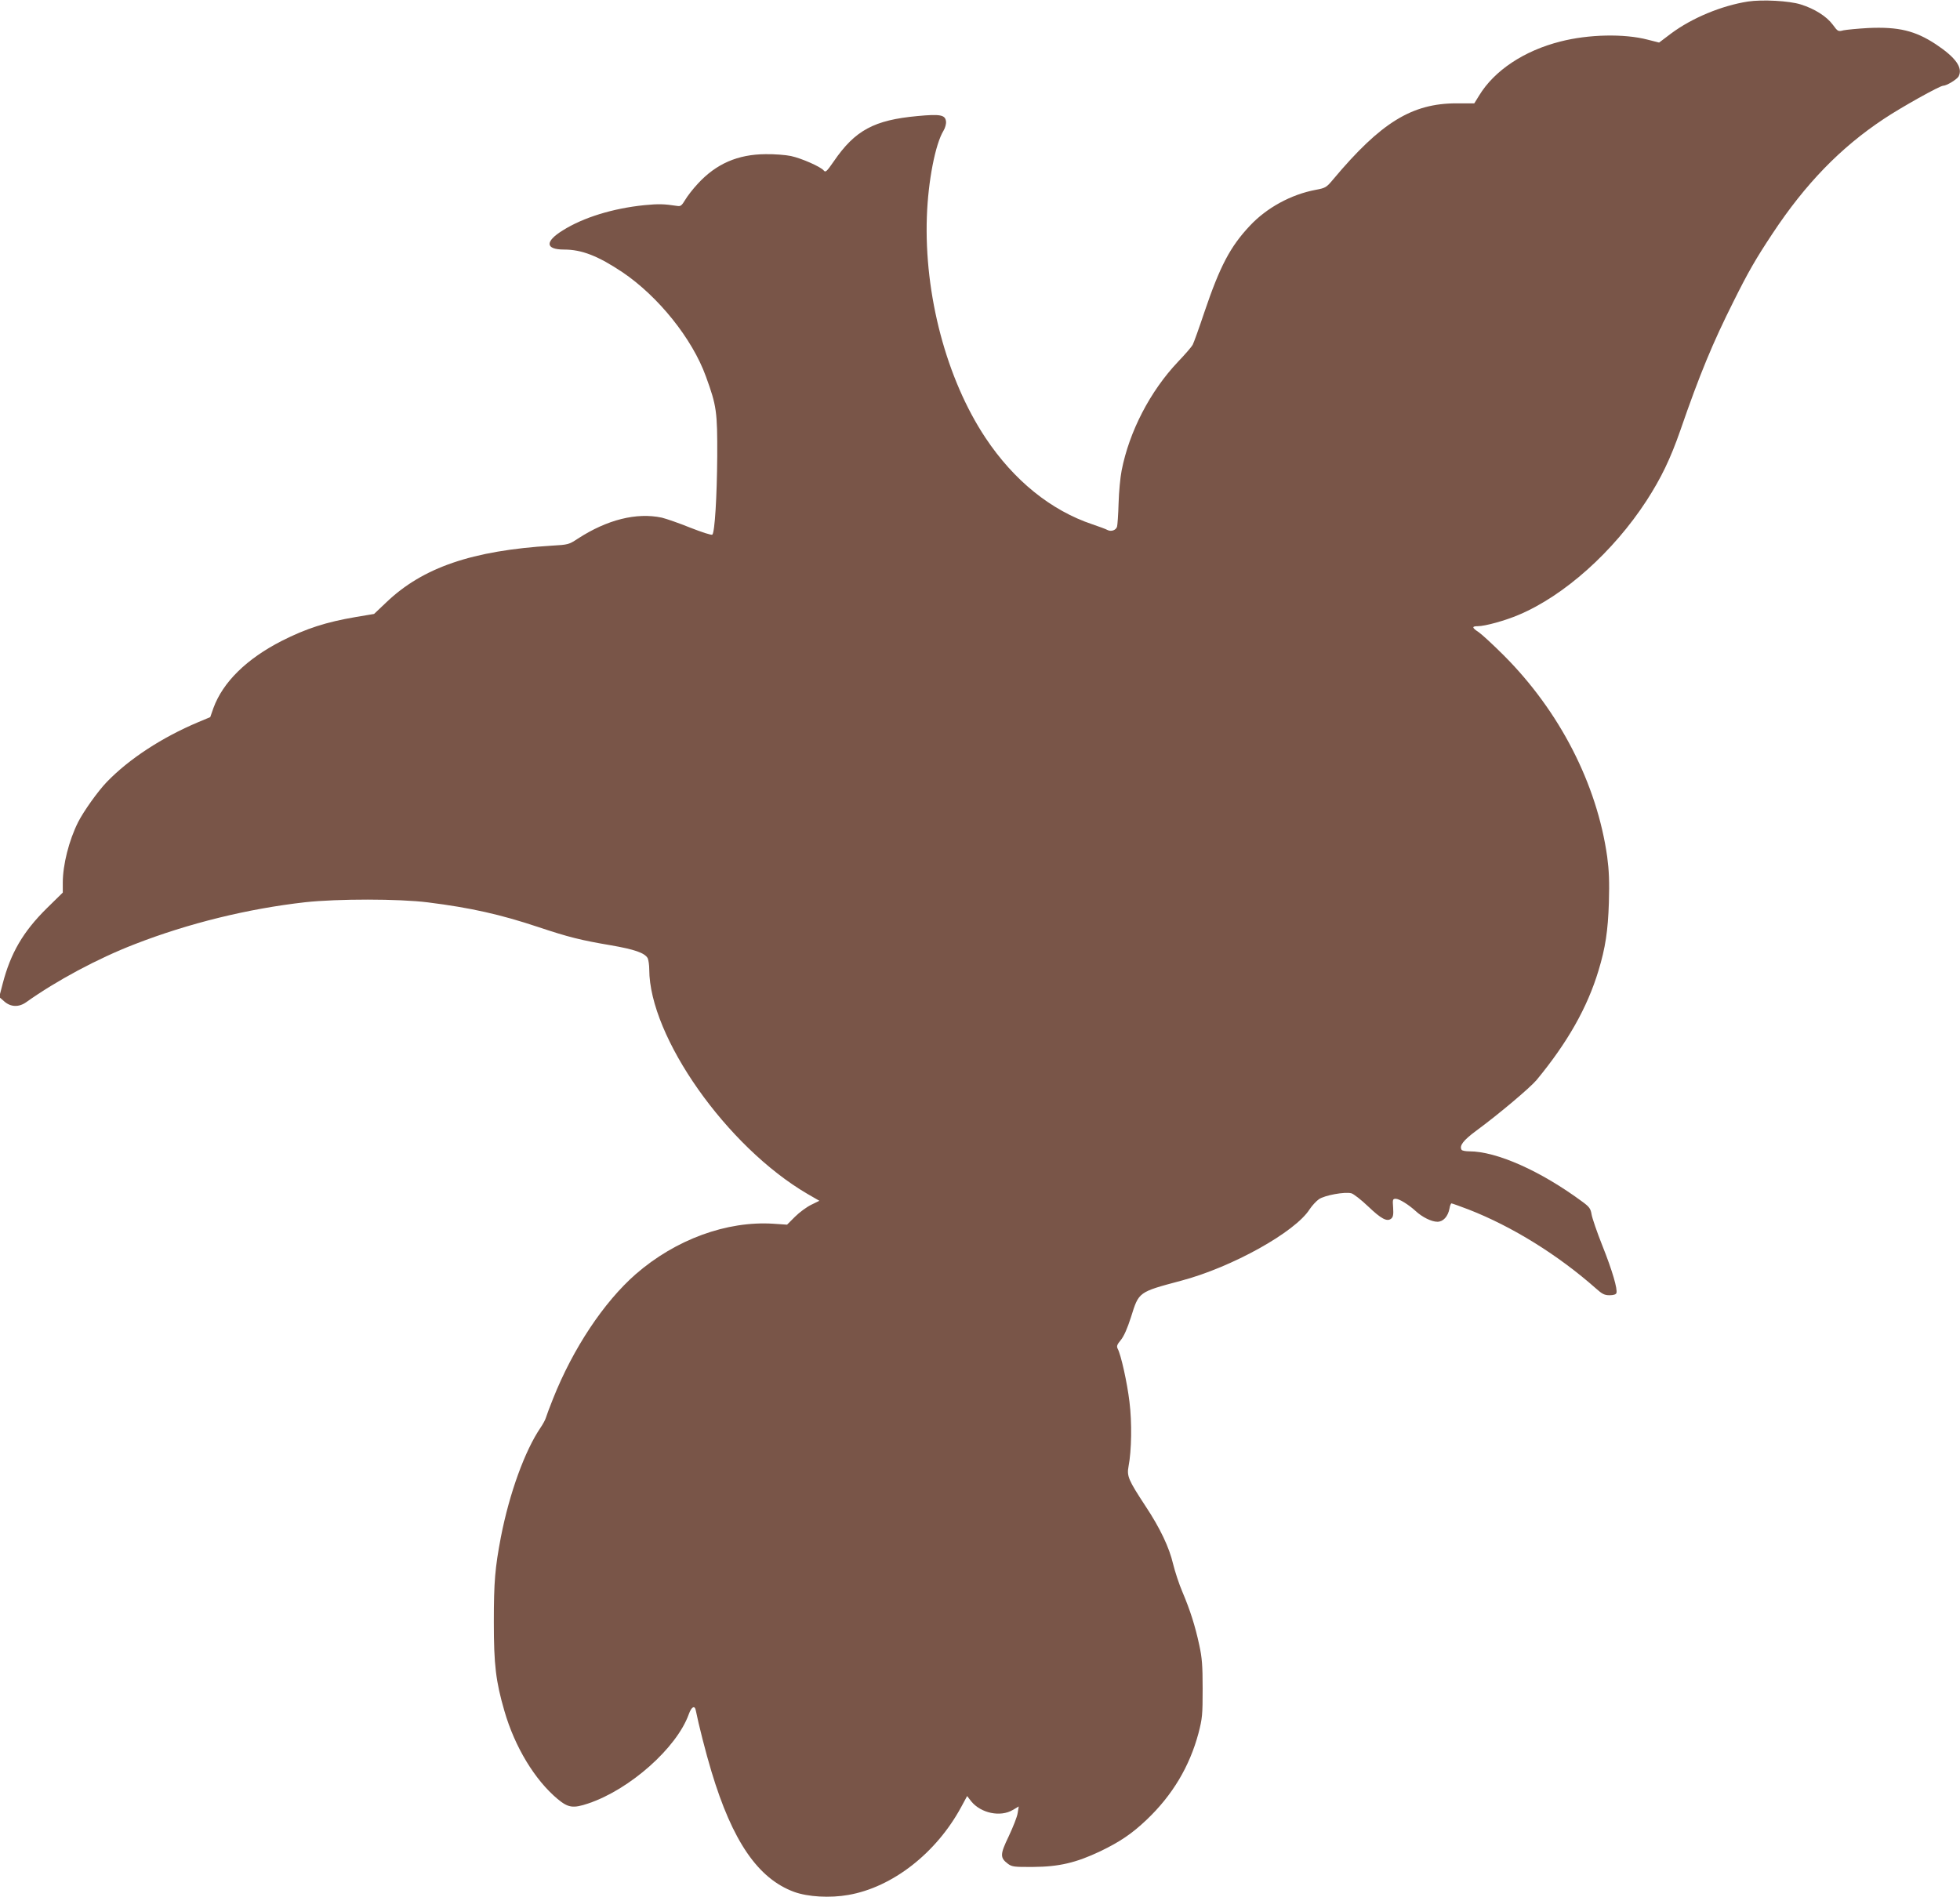
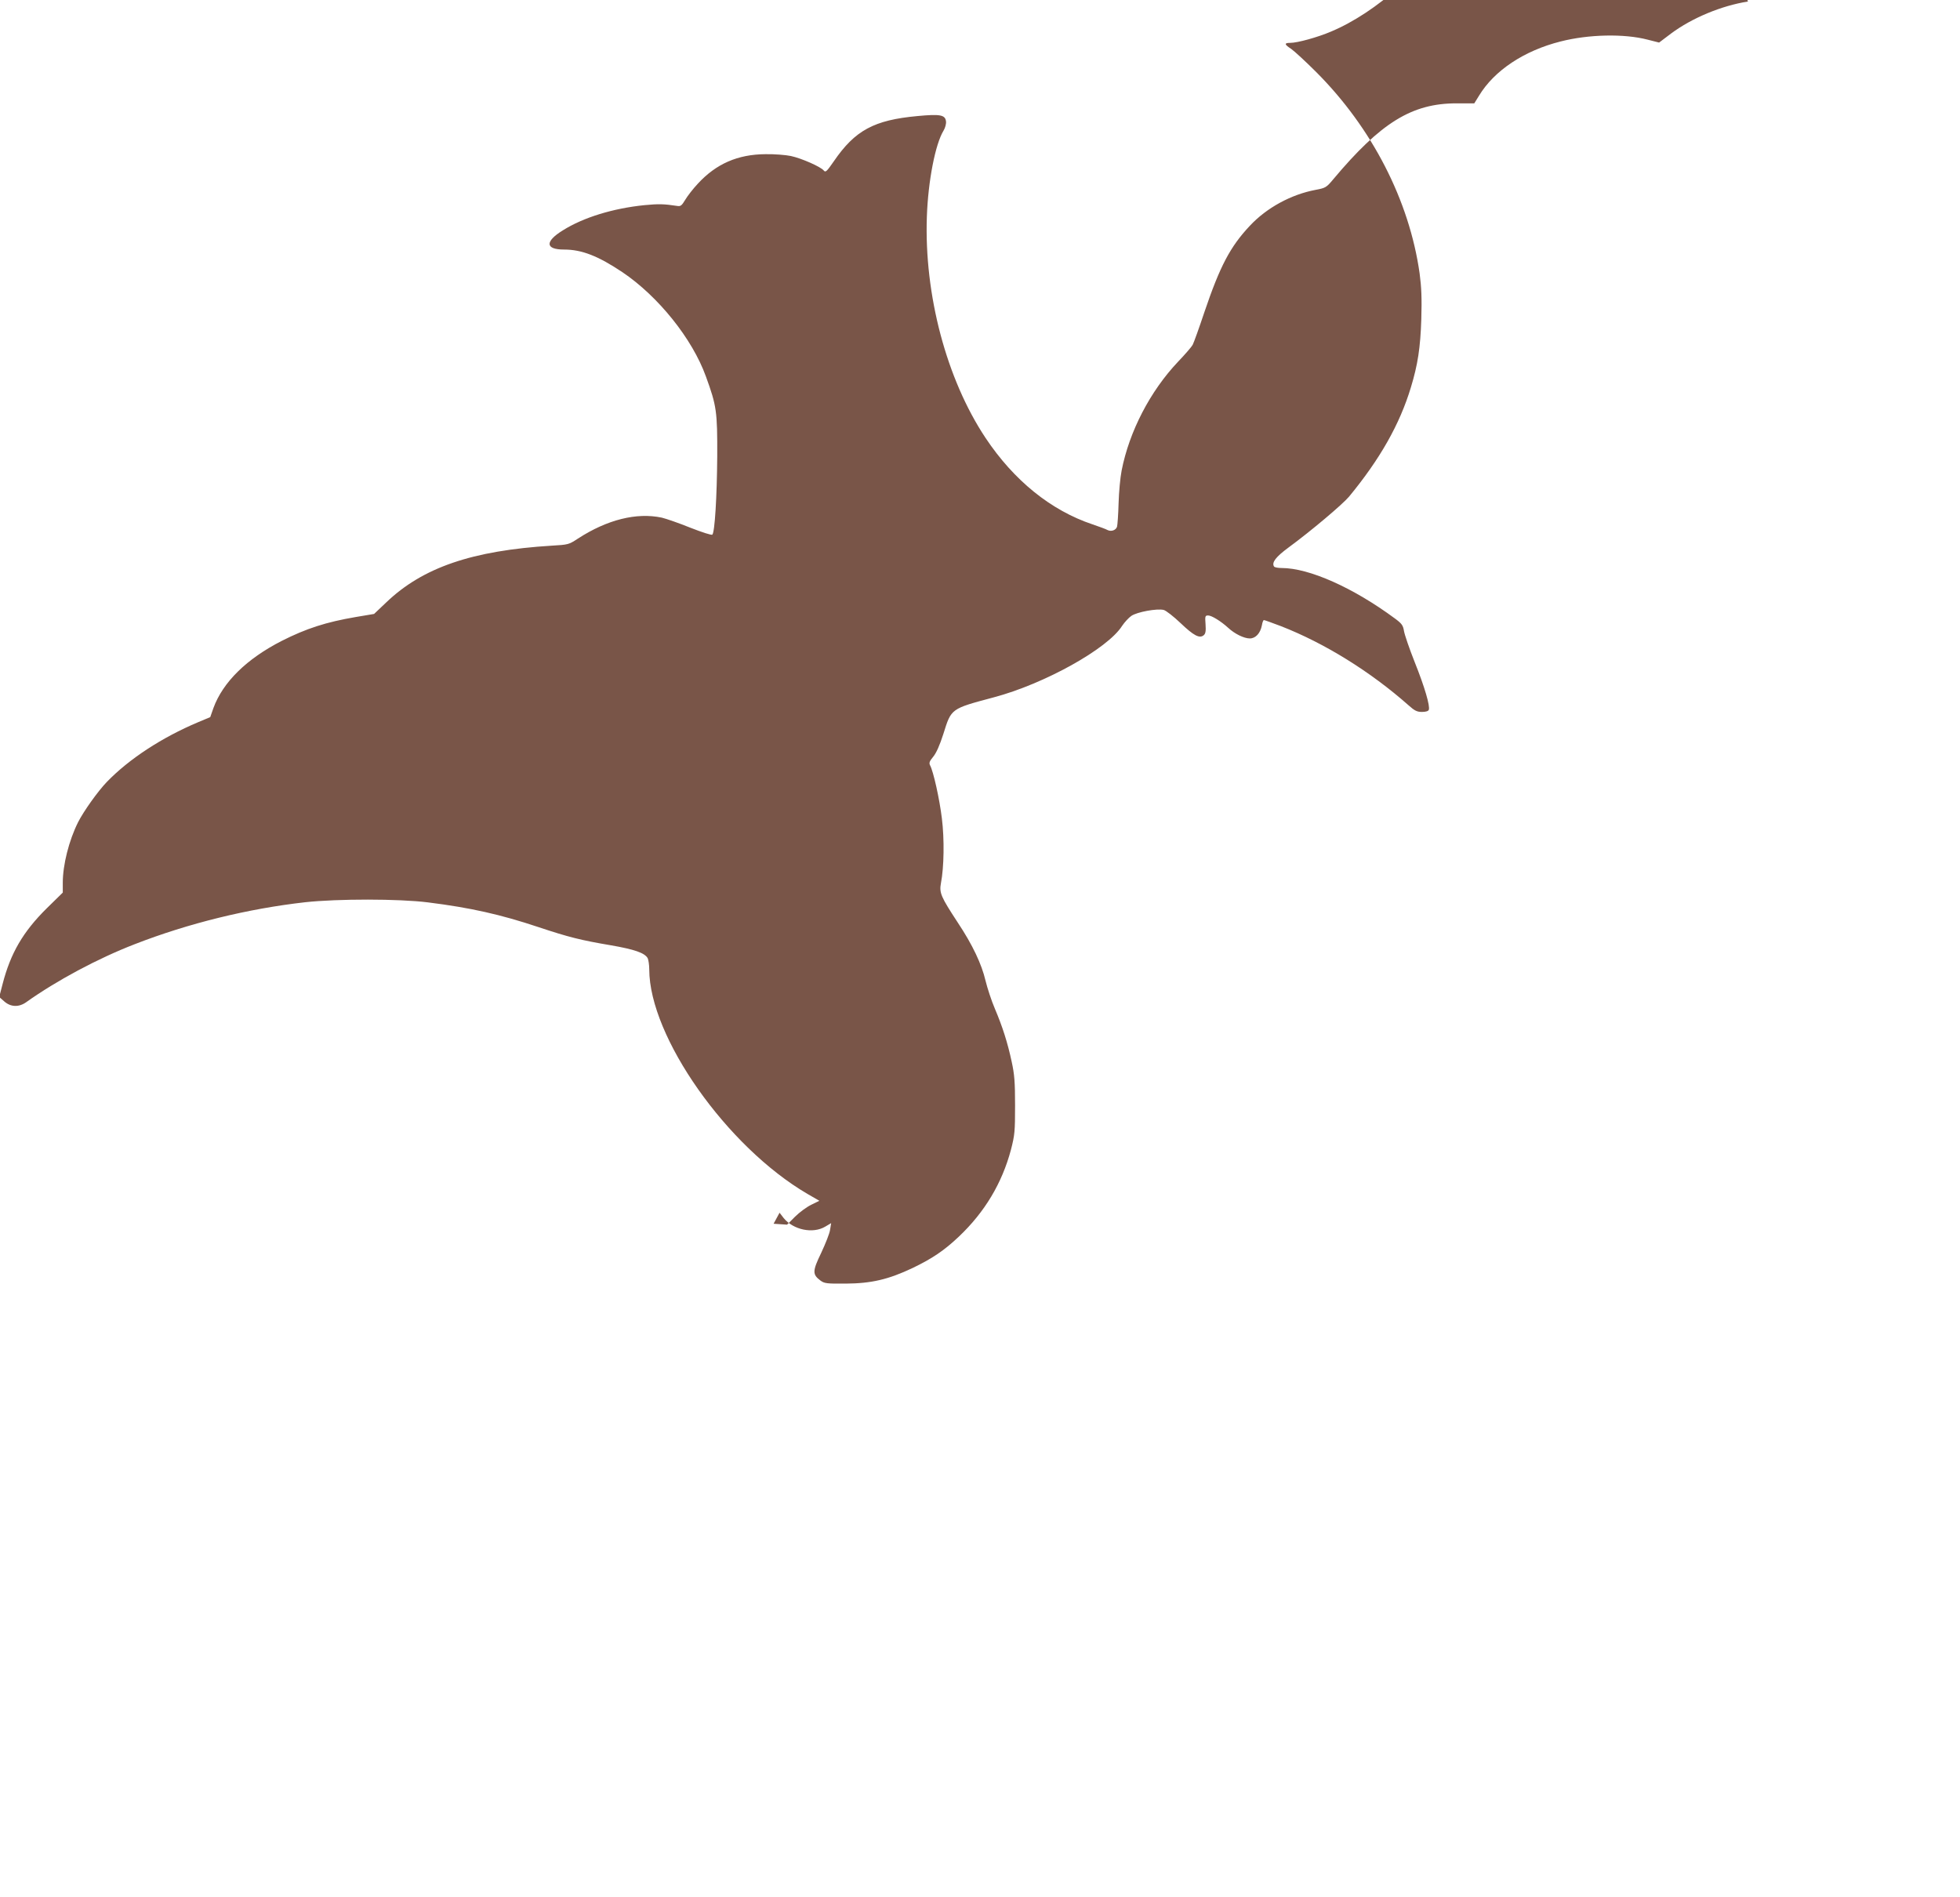
<svg xmlns="http://www.w3.org/2000/svg" version="1.0" width="1280pt" height="1239pt" viewBox="0 0 1280 1239" preserveAspectRatio="xMidYMid meet">
  <g transform="translate(0,1239) scale(0.1,-0.1)" fill="#795548" stroke="none">
-     <path d="M11415 12380 c-172 -27 -365 -107 -502 -209 l-78 -59 -75 19 c-153 40 -386 35 -569 -12 -238 -60 -433 -190 -532 -354 l-31 -50 -116 0 c-291 0 -494 -125 -805 -496 -45 -54 -51 -57 -115 -69 -160 -30 -320 -117 -430 -235 -128 -136 -195 -264 -296 -562 -35 -105 -70 -202 -77 -215 -6 -12 -49 -62 -95 -110 -183 -193 -319 -456 -369 -711 -9 -45 -18 -142 -20 -215 -2 -73 -7 -141 -10 -152 -7 -23 -38 -34 -62 -22 -10 6 -54 22 -98 37 -272 91 -514 287 -699 565 -255 384 -401 935 -383 1445 8 232 55 474 109 562 11 18 18 45 16 60 -5 43 -38 49 -186 35 -284 -26 -408 -93 -547 -296 -47 -68 -54 -74 -66 -59 -20 24 -144 79 -214 94 -33 7 -107 13 -165 12 -182 -1 -323 -63 -442 -192 -32 -34 -69 -82 -83 -106 -23 -38 -30 -44 -53 -40 -86 13 -120 14 -214 5 -205 -21 -398 -80 -533 -165 -118 -73 -114 -125 9 -125 116 0 222 -42 381 -148 234 -158 456 -434 545 -681 70 -192 75 -229 74 -521 -2 -266 -16 -496 -32 -512 -5 -5 -69 16 -143 45 -74 30 -158 59 -187 66 -165 35 -357 -13 -548 -137 -59 -39 -65 -40 -170 -46 -520 -32 -843 -142 -1082 -371 l-79 -75 -119 -20 c-194 -33 -324 -75 -484 -156 -229 -117 -384 -269 -446 -438 l-21 -60 -79 -33 c-237 -100 -451 -240 -596 -390 -59 -61 -152 -192 -188 -263 -60 -120 -100 -279 -100 -396 l0 -64 -104 -102 c-156 -154 -237 -294 -289 -495 l-22 -85 33 -29 c42 -37 95 -39 143 -5 198 141 466 285 709 379 352 137 741 232 1113 274 212 23 612 23 802 -1 279 -35 474 -79 720 -161 198 -66 278 -86 473 -119 156 -27 223 -50 242 -85 5 -11 10 -44 10 -73 1 -440 506 -1158 1033 -1466 l78 -45 -53 -26 c-29 -14 -77 -49 -106 -78 l-52 -52 -88 6 c-306 20 -640 -103 -900 -329 -209 -183 -410 -486 -540 -813 -22 -55 -43 -111 -47 -125 -4 -14 -20 -43 -35 -65 -102 -150 -203 -427 -259 -715 -38 -200 -46 -290 -46 -555 0 -279 13 -387 69 -580 68 -236 199 -451 347 -575 70 -58 101 -63 202 -29 270 91 576 362 655 582 18 50 39 61 46 25 18 -90 65 -276 102 -398 137 -456 304 -700 540 -787 91 -33 235 -41 354 -20 288 50 574 273 737 574 l39 72 27 -35 c63 -77 190 -104 271 -56 l39 23 -7 -43 c-3 -24 -30 -91 -58 -151 -58 -120 -58 -141 -5 -181 26 -19 41 -21 165 -20 167 1 279 27 437 102 129 62 207 115 302 205 170 161 282 350 340 567 25 97 27 120 27 290 0 152 -4 203 -22 285 -27 126 -60 229 -110 347 -22 51 -49 134 -61 183 -25 107 -84 233 -181 379 -110 168 -122 194 -110 258 20 103 23 287 6 423 -15 124 -55 306 -77 346 -8 16 -4 27 21 57 20 25 42 74 66 149 52 166 47 163 328 238 332 88 745 318 839 467 16 24 43 53 60 65 37 26 169 50 212 39 15 -4 65 -43 110 -86 86 -82 124 -102 151 -79 12 10 15 27 12 71 -4 53 -3 58 17 58 23 0 84 -38 130 -80 43 -40 104 -70 142 -70 38 0 69 34 79 86 3 19 9 34 13 34 4 0 54 -18 112 -40 284 -111 582 -295 833 -517 39 -35 55 -43 87 -43 25 0 42 5 45 14 9 24 -26 146 -92 311 -35 88 -66 179 -70 203 -6 37 -14 49 -59 82 -273 202 -561 330 -740 330 -24 0 -46 4 -50 10 -16 26 11 62 95 124 147 108 352 281 395 332 202 245 331 472 404 714 45 148 62 259 68 445 4 138 1 208 -11 299 -67 476 -311 951 -676 1316 -69 69 -142 136 -162 150 -46 30 -48 40 -7 40 47 0 178 36 267 74 297 125 618 412 835 746 96 149 155 271 221 460 126 365 211 570 347 841 96 193 145 278 255 444 215 325 444 561 726 748 112 75 366 217 388 217 22 0 90 41 101 61 29 56 -18 123 -149 210 -135 89 -245 115 -442 106 -69 -4 -141 -11 -161 -15 -35 -9 -37 -8 -70 37 -40 54 -119 104 -209 132 -76 24 -251 33 -345 19z" />
+     <path d="M11415 12380 c-172 -27 -365 -107 -502 -209 l-78 -59 -75 19 c-153 40 -386 35 -569 -12 -238 -60 -433 -190 -532 -354 l-31 -50 -116 0 c-291 0 -494 -125 -805 -496 -45 -54 -51 -57 -115 -69 -160 -30 -320 -117 -430 -235 -128 -136 -195 -264 -296 -562 -35 -105 -70 -202 -77 -215 -6 -12 -49 -62 -95 -110 -183 -193 -319 -456 -369 -711 -9 -45 -18 -142 -20 -215 -2 -73 -7 -141 -10 -152 -7 -23 -38 -34 -62 -22 -10 6 -54 22 -98 37 -272 91 -514 287 -699 565 -255 384 -401 935 -383 1445 8 232 55 474 109 562 11 18 18 45 16 60 -5 43 -38 49 -186 35 -284 -26 -408 -93 -547 -296 -47 -68 -54 -74 -66 -59 -20 24 -144 79 -214 94 -33 7 -107 13 -165 12 -182 -1 -323 -63 -442 -192 -32 -34 -69 -82 -83 -106 -23 -38 -30 -44 -53 -40 -86 13 -120 14 -214 5 -205 -21 -398 -80 -533 -165 -118 -73 -114 -125 9 -125 116 0 222 -42 381 -148 234 -158 456 -434 545 -681 70 -192 75 -229 74 -521 -2 -266 -16 -496 -32 -512 -5 -5 -69 16 -143 45 -74 30 -158 59 -187 66 -165 35 -357 -13 -548 -137 -59 -39 -65 -40 -170 -46 -520 -32 -843 -142 -1082 -371 l-79 -75 -119 -20 c-194 -33 -324 -75 -484 -156 -229 -117 -384 -269 -446 -438 l-21 -60 -79 -33 c-237 -100 -451 -240 -596 -390 -59 -61 -152 -192 -188 -263 -60 -120 -100 -279 -100 -396 l0 -64 -104 -102 c-156 -154 -237 -294 -289 -495 l-22 -85 33 -29 c42 -37 95 -39 143 -5 198 141 466 285 709 379 352 137 741 232 1113 274 212 23 612 23 802 -1 279 -35 474 -79 720 -161 198 -66 278 -86 473 -119 156 -27 223 -50 242 -85 5 -11 10 -44 10 -73 1 -440 506 -1158 1033 -1466 l78 -45 -53 -26 c-29 -14 -77 -49 -106 -78 l-52 -52 -88 6 l39 72 27 -35 c63 -77 190 -104 271 -56 l39 23 -7 -43 c-3 -24 -30 -91 -58 -151 -58 -120 -58 -141 -5 -181 26 -19 41 -21 165 -20 167 1 279 27 437 102 129 62 207 115 302 205 170 161 282 350 340 567 25 97 27 120 27 290 0 152 -4 203 -22 285 -27 126 -60 229 -110 347 -22 51 -49 134 -61 183 -25 107 -84 233 -181 379 -110 168 -122 194 -110 258 20 103 23 287 6 423 -15 124 -55 306 -77 346 -8 16 -4 27 21 57 20 25 42 74 66 149 52 166 47 163 328 238 332 88 745 318 839 467 16 24 43 53 60 65 37 26 169 50 212 39 15 -4 65 -43 110 -86 86 -82 124 -102 151 -79 12 10 15 27 12 71 -4 53 -3 58 17 58 23 0 84 -38 130 -80 43 -40 104 -70 142 -70 38 0 69 34 79 86 3 19 9 34 13 34 4 0 54 -18 112 -40 284 -111 582 -295 833 -517 39 -35 55 -43 87 -43 25 0 42 5 45 14 9 24 -26 146 -92 311 -35 88 -66 179 -70 203 -6 37 -14 49 -59 82 -273 202 -561 330 -740 330 -24 0 -46 4 -50 10 -16 26 11 62 95 124 147 108 352 281 395 332 202 245 331 472 404 714 45 148 62 259 68 445 4 138 1 208 -11 299 -67 476 -311 951 -676 1316 -69 69 -142 136 -162 150 -46 30 -48 40 -7 40 47 0 178 36 267 74 297 125 618 412 835 746 96 149 155 271 221 460 126 365 211 570 347 841 96 193 145 278 255 444 215 325 444 561 726 748 112 75 366 217 388 217 22 0 90 41 101 61 29 56 -18 123 -149 210 -135 89 -245 115 -442 106 -69 -4 -141 -11 -161 -15 -35 -9 -37 -8 -70 37 -40 54 -119 104 -209 132 -76 24 -251 33 -345 19z" />
  </g>
</svg>